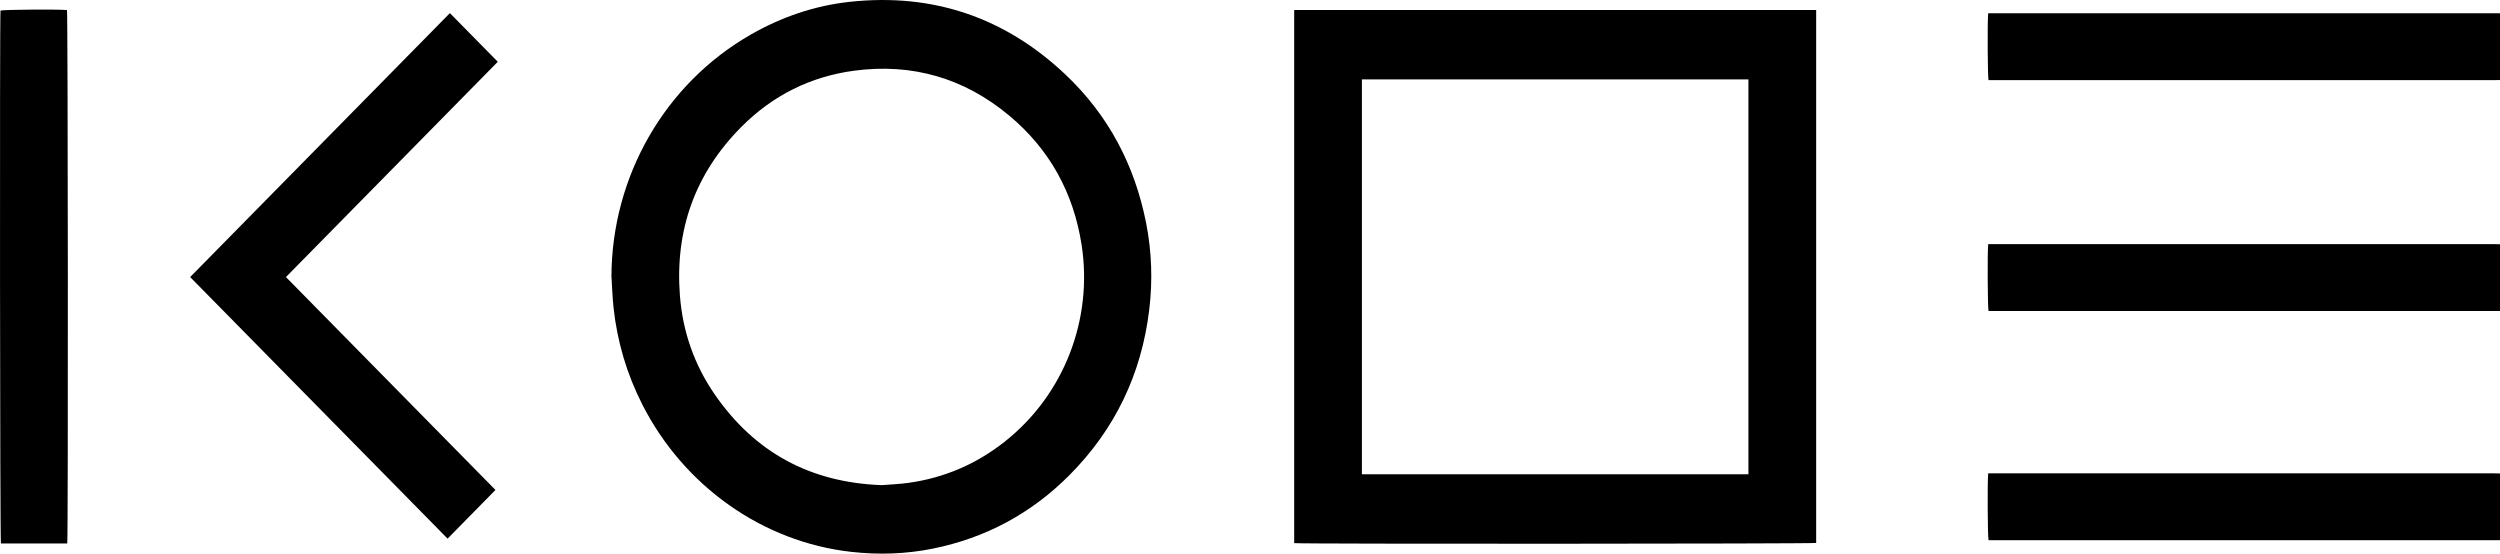
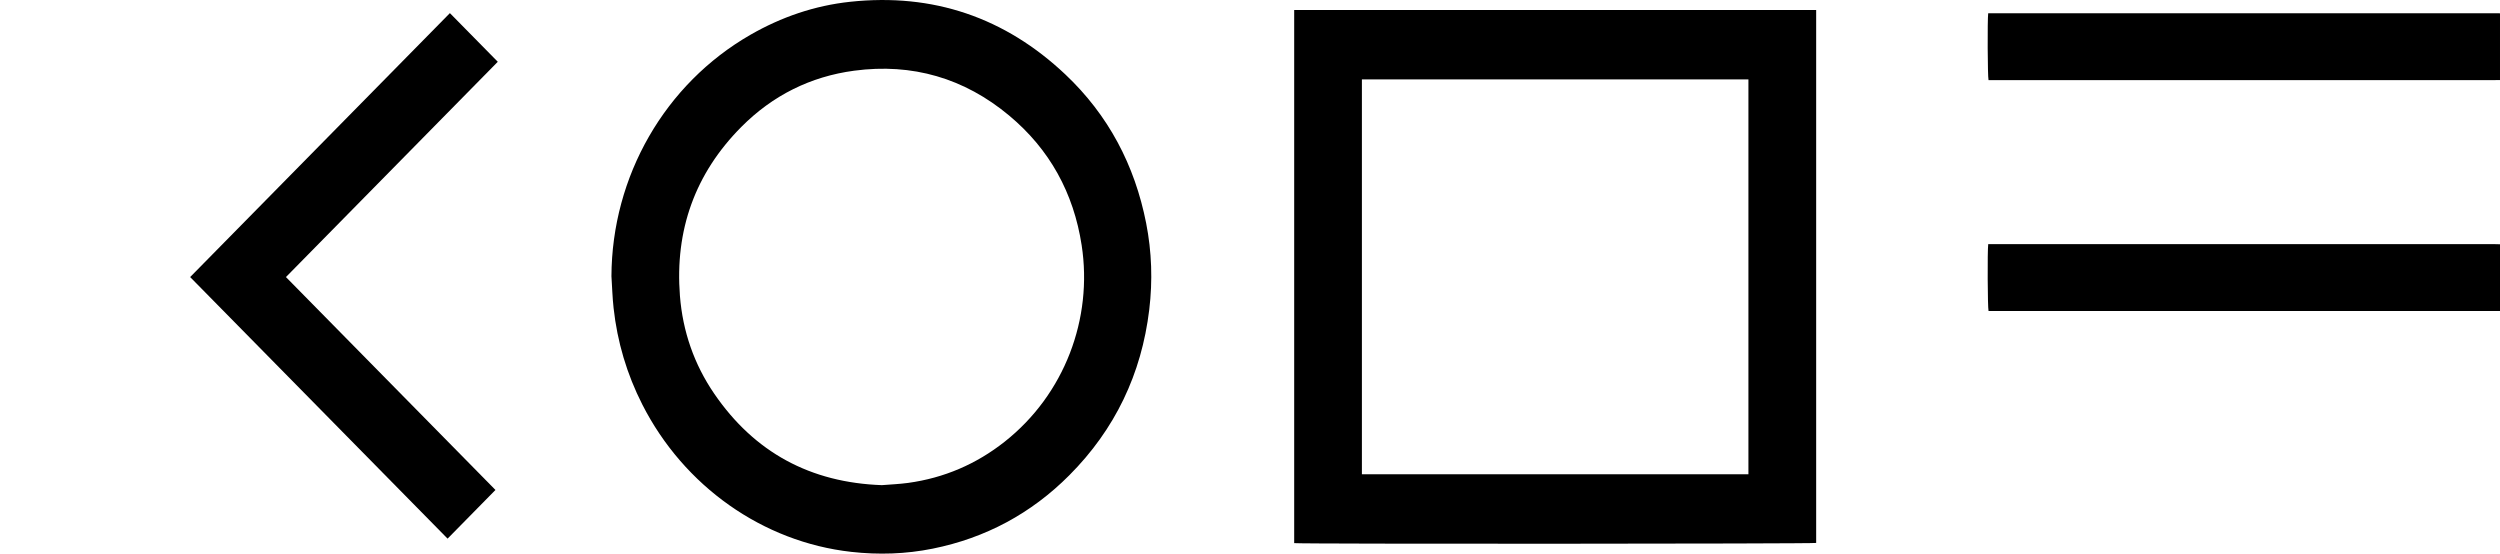
<svg xmlns="http://www.w3.org/2000/svg" id="_Слой_2" data-name="Слой 2" viewBox="0 0 1365.76 302.45">
  <defs>
    <style> .cls-1 { fill: #000; stroke-width: 0px; } </style>
  </defs>
  <g id="_Слой_1-2" data-name="Слой 1">
    <path class="cls-1" d="M1365.76,43.73c-1.12.01-2.24.04-3.36.04-90.93,0-181.85,0-272.78,0-1.11,0-2.22,0-3.28,0-.5-1.86-.65-32.84-.18-36.54h2.74c31.03,0,62.06,0,93.09,0,60.06,0,120.12,0,180.17,0,1.2,0,2.4.02,3.6.04v36.46Z" />
    <path class="cls-1" d="M1365.76,169.91h-279.41c-.51-1.88-.66-32.79-.18-36.54.96,0,1.97,0,2.98,0h104.12c56.38,0,112.76,0,169.14,0,1.12,0,2.24.05,3.36.08v36.46Z" />
-     <path class="cls-1" d="M1365.76,295.13h-279.41c-.51-1.88-.66-32.79-.18-36.54h108.06c56.06,0,112.12,0,168.18,0,1.12,0,2.24.05,3.36.08v36.46Z" />
    <path class="cls-1" d="M707.02,5.45h285.16v291.16c-1.66.5-282.31.63-285.16.1V5.45ZM955.17,259.09V43.38h-211.16v215.71h211.16Z" />
    <path class="cls-1" d="M334.03,151.01c.2-54.67,29.16-105.16,75.99-132.04,16.91-9.71,35.05-15.92,54.46-18,45.25-4.84,84.53,8.55,117.53,39.7,23.49,22.18,37.92,49.58,44.14,81.25,3.07,15.64,3.59,31.42,1.69,47.25-4.22,35.12-18.69,65.38-43.65,90.44-20.8,20.89-45.77,34.31-74.72,40.13-14.68,2.96-29.49,3.41-44.39,1.75-48.38-5.41-91.49-35.87-114.18-80.5-8.46-16.63-13.68-34.24-15.7-52.77-.63-5.71-.79-11.48-1.16-17.22ZM481.86,265.03c4.57-.38,9.46-.56,14.28-1.22,19.6-2.7,37.19-10.24,52.71-22.5,32.74-25.86,48.24-67.23,42.06-107.37-4.38-28.49-17.44-52.32-39.57-70.79-24.54-20.48-52.96-28.76-84.69-24.53-23.91,3.19-44.58,13.56-61.57,30.63-25.4,25.53-36.44,56.52-33.63,92.38,1.53,19.43,7.75,37.39,18.75,53.46,21.94,32.04,52.5,48.58,91.65,49.95Z" />
    <path class="cls-1" d="M271.94,33.75c-38.64,39.26-77.13,78.38-115.73,117.61,38.22,38.83,76.27,77.5,114.46,116.31-8.79,8.94-17.4,17.69-26.15,26.59-46.88-47.63-93.63-95.14-140.64-142.9C151.19,103.29,198.41,55.31,245.78,7.17c8.77,8.91,17.38,17.66,26.16,26.58Z" />
-     <path class="cls-1" d="M36.74,296.89H.5C-.02,295.06-.2,9.05.28,5.77c1.71-.53,31.04-.75,36.32-.28.51,1.64.68,288,.14,291.4Z" />
  </g>
</svg>